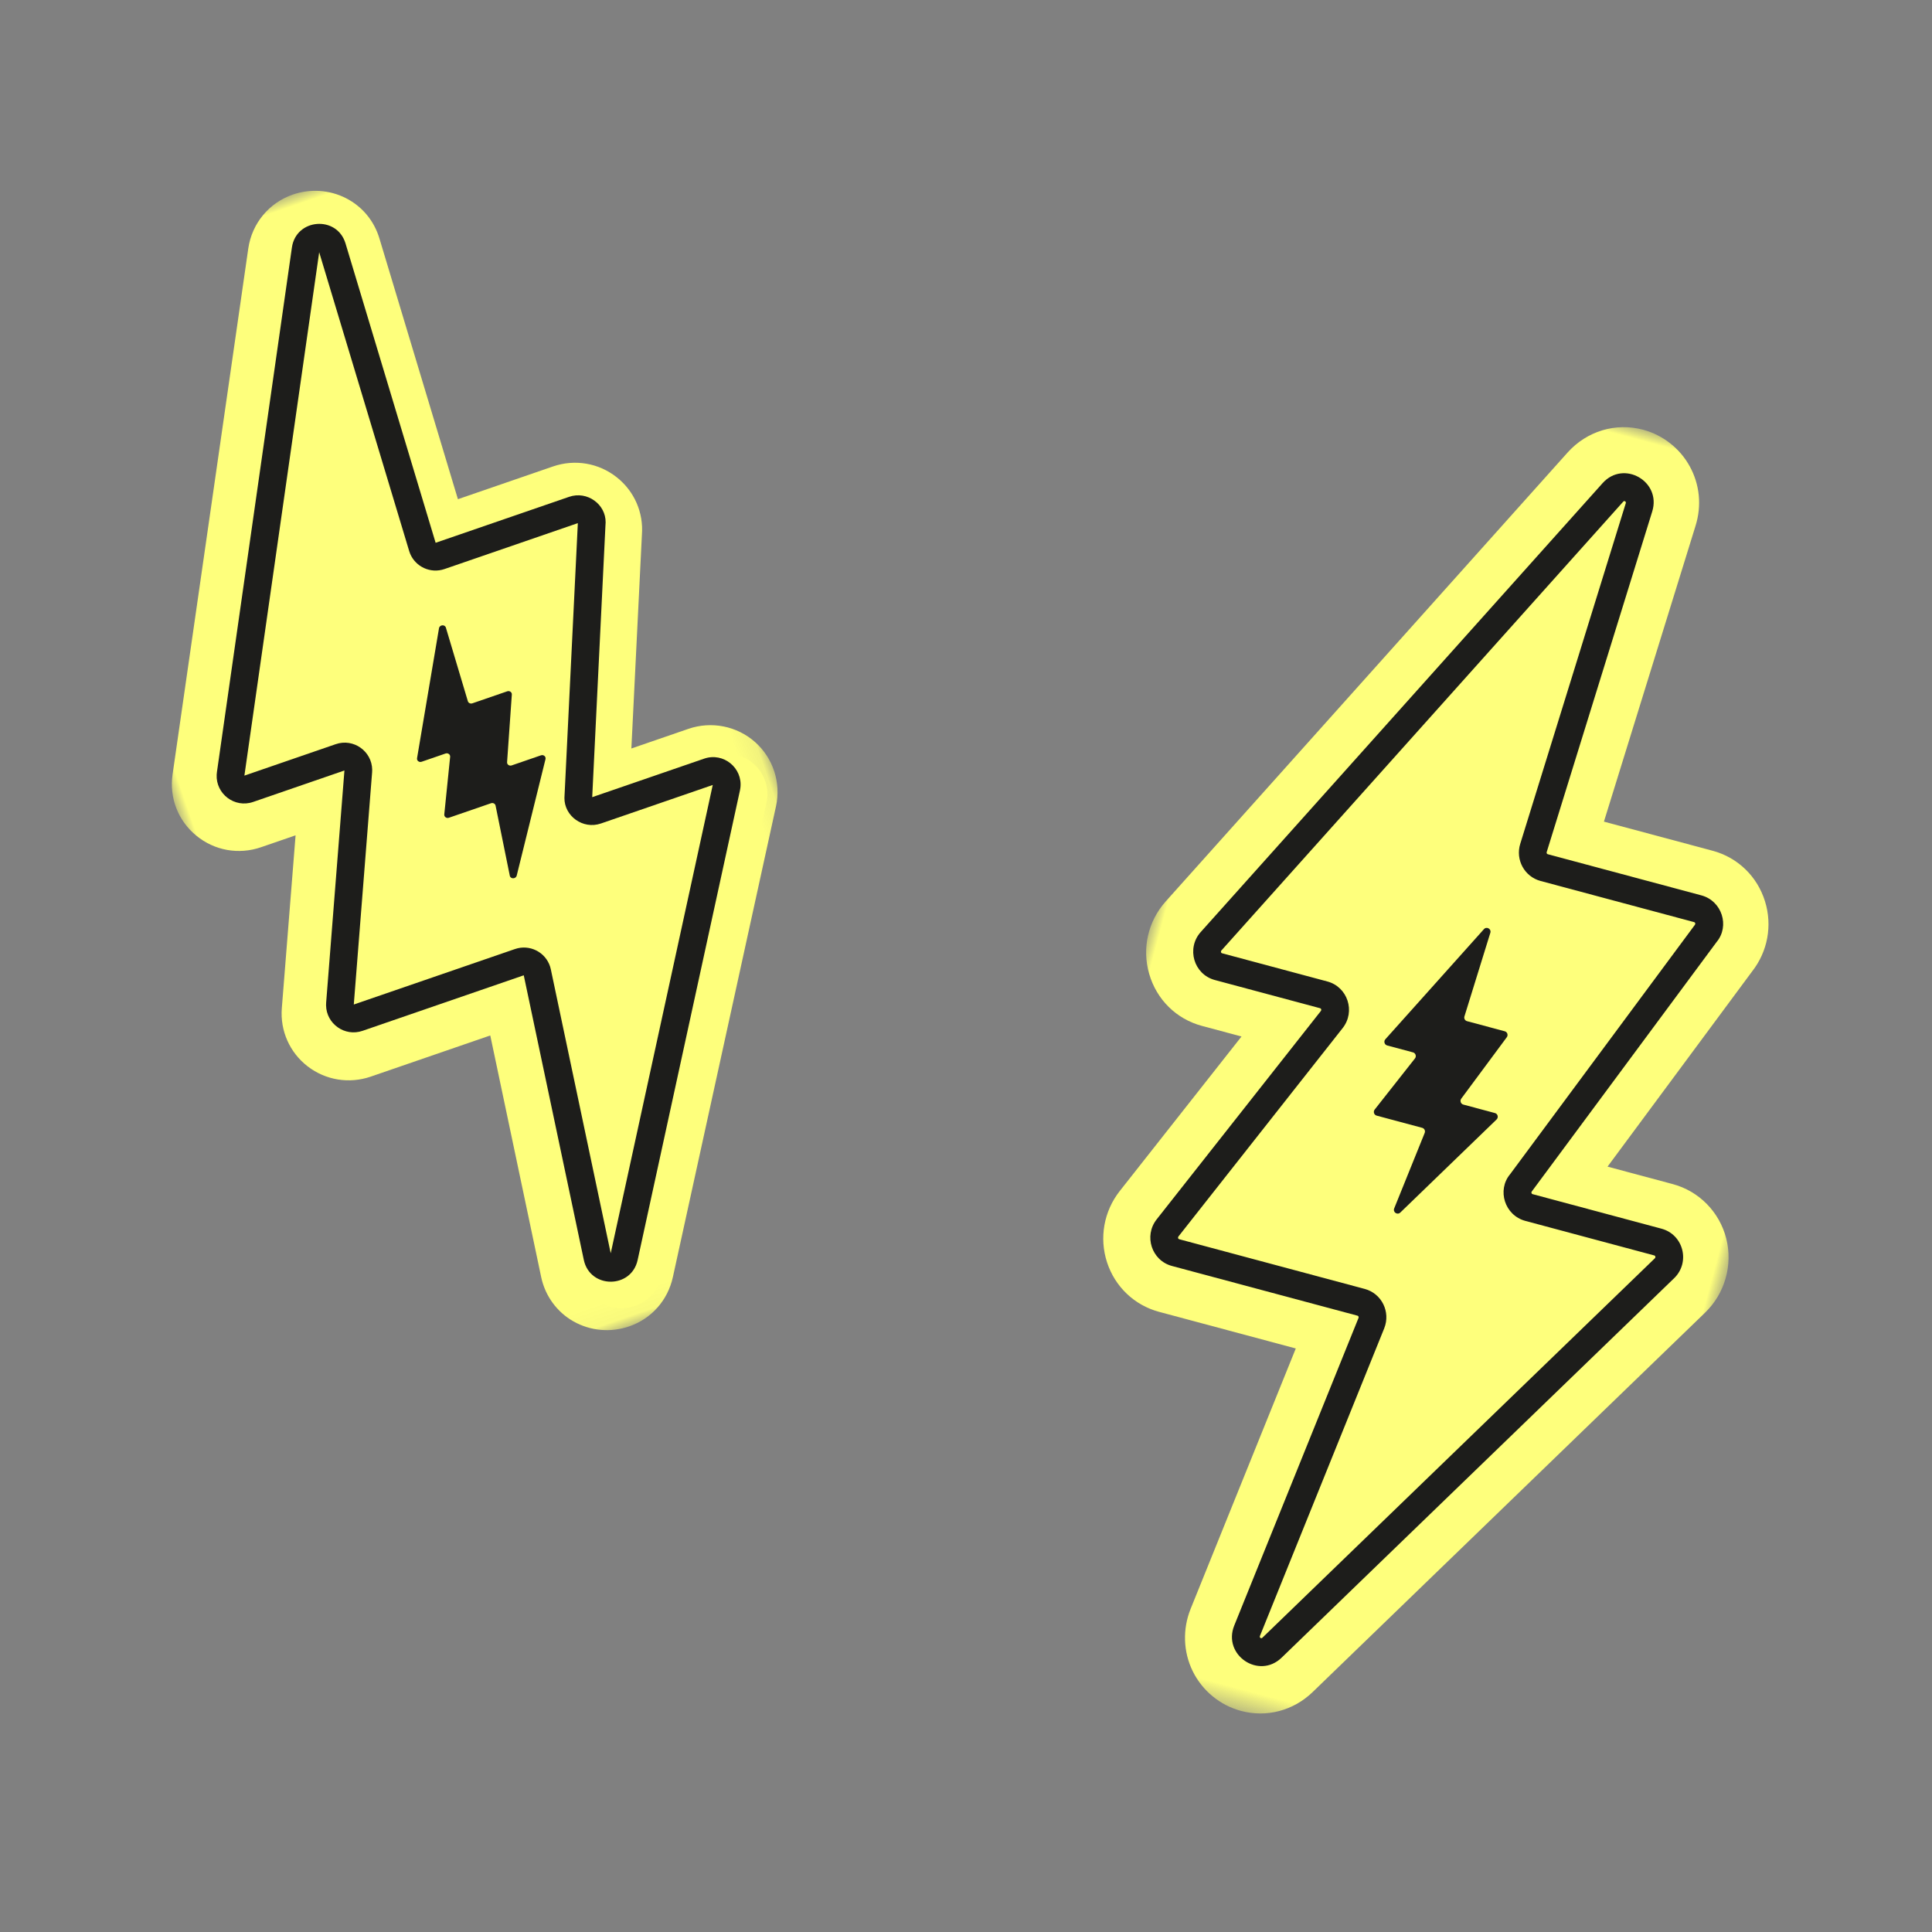
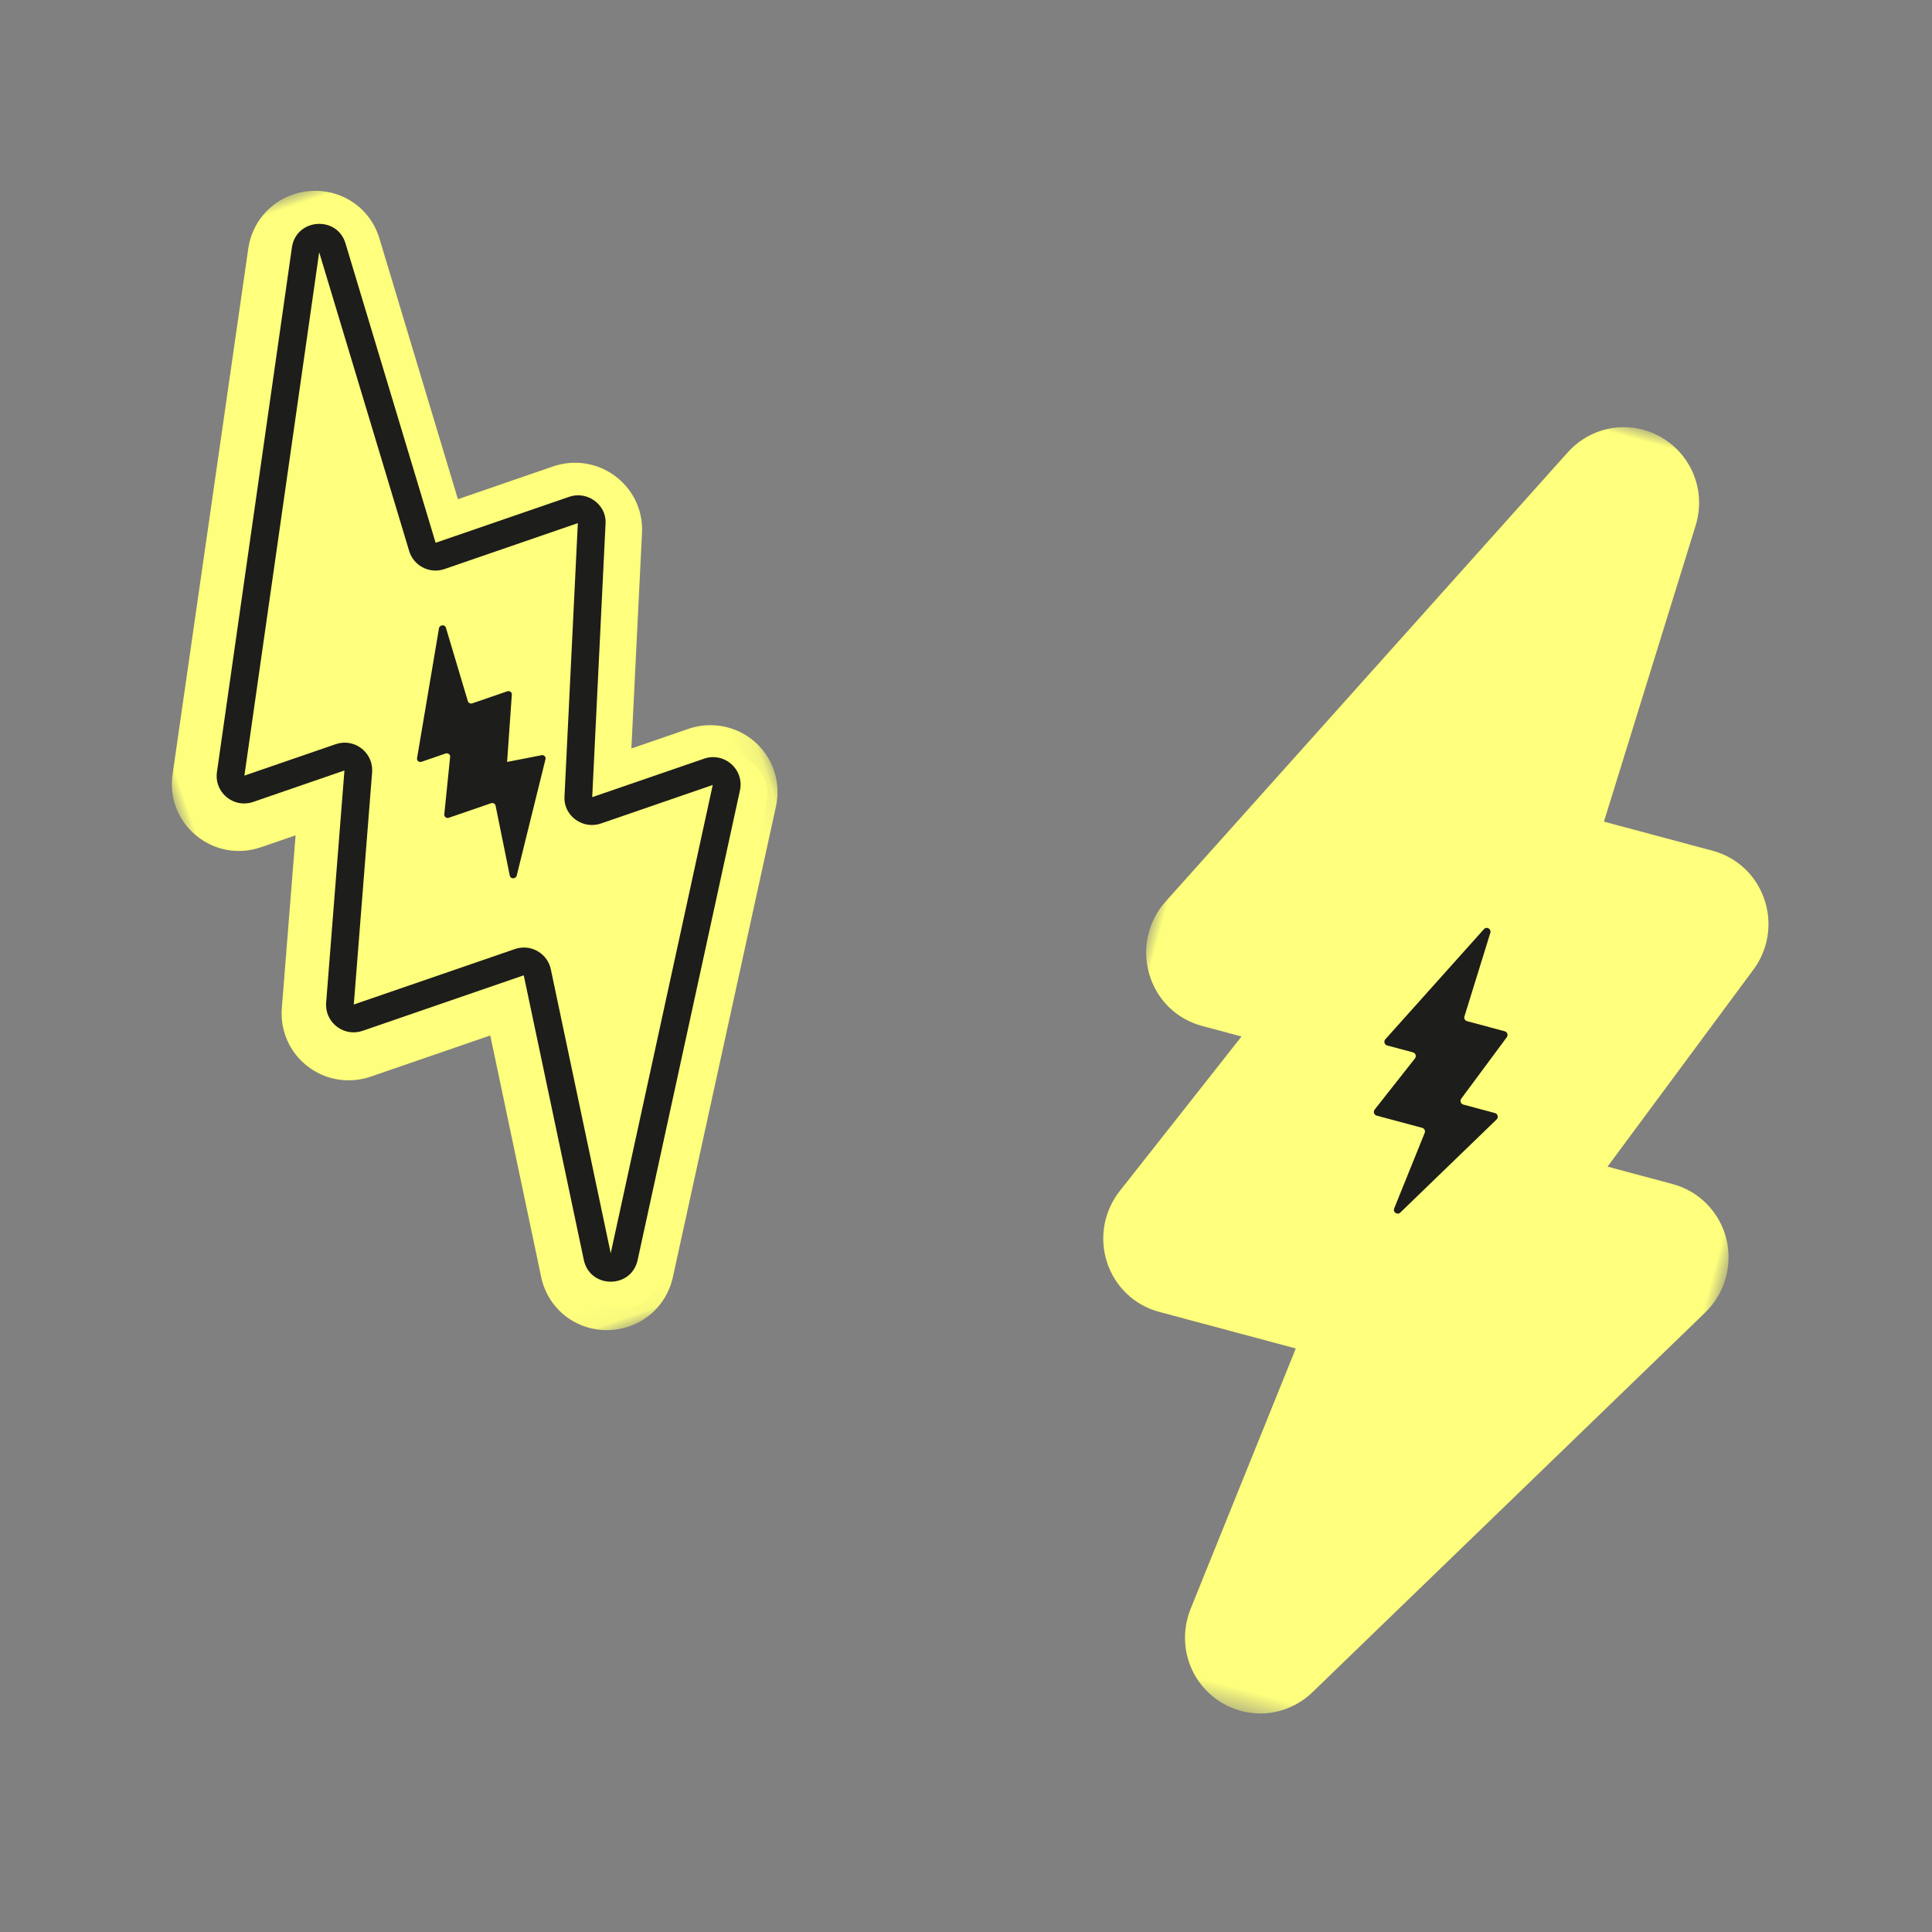
<svg xmlns="http://www.w3.org/2000/svg" xmlns:xlink="http://www.w3.org/1999/xlink" width="90px" height="90px" viewBox="0 0 90 90" version="1.1">
  <rect x="0" y="0" width="90" height="90" fill="#808080" stroke="none" />
  <title>Icon-1</title>
  <defs>
    <polygon id="path-1" points="0 0 30.126 0 30.126 62.497 0 62.497" />
    <polygon id="path-3" points="0 0 26.898 0 26.898 54.954 0 54.954" />
  </defs>
  <g id="Icon-1" stroke="none" stroke-width="1" fill="none" fill-rule="evenodd">
    <g id="Group-9" transform="translate(-0.013, 5.007)">
      <g id="storm-2" transform="translate(67.388, 44.905) rotate(15) translate(-67.388, -44.905) translate(52.325, 13.657)">
        <path d="M13.536,61.084 C12.922,61.084 12.336,60.818 11.93,60.355 C11.53,59.896 11.35,59.301 11.426,58.681 L13.214,44.115 L5.036,44.115 C4.32,44.115 3.659,43.754 3.266,43.151 C2.874,42.546 2.81,41.789 3.095,41.127 L7.558,30.732 L3.518,30.732 C2.776,30.732 2.101,30.35 1.713,29.71 C1.326,29.071 1.297,28.29 1.634,27.622 L14.304,2.579 C14.668,1.859 15.386,1.414 16.179,1.414 C16.76,1.414 17.322,1.654 17.721,2.073 C18.119,2.49 18.325,3.045 18.302,3.634 L17.688,19.521 L24.388,19.521 C25.116,19.521 25.782,19.89 26.173,20.51 C26.564,21.131 26.613,21.899 26.303,22.565 L21.401,34.999 L26.613,34.999 C27.375,34.999 28.081,35.417 28.455,36.089 C28.829,36.761 28.816,37.587 28.42,38.246 L15.335,60.051 C14.947,60.697 14.275,61.084 13.536,61.084" id="Fill-1" fill="#FEFF7C" />
        <g id="Group-5">
          <mask id="mask-2" fill="white">
            <use xlink:href="#path-1" />
          </mask>
          <g id="Clip-4" />
          <path d="M16.179,-3.63797881e-12 C14.858,-3.63797881e-12 13.663,0.742 13.058,1.936 L0.388,26.979 C-0.172,28.089 -0.124,29.385 0.521,30.447 C1.164,31.51 2.285,32.145 3.518,32.145 L5.426,32.145 L1.811,40.565 C1.339,41.666 1.445,42.923 2.097,43.926 C2.749,44.93 3.847,45.528 5.036,45.528 L11.63,45.528 L10.038,58.507 C9.913,59.52 10.221,60.534 10.882,61.291 C11.552,62.057 12.521,62.497 13.536,62.497 C14.768,62.497 15.888,61.856 16.531,60.785 L29.617,38.977 C30.274,37.883 30.296,36.51 29.675,35.394 C29.052,34.279 27.879,33.587 26.613,33.587 L23.465,33.587 L27.616,23.062 C28.078,21.98 27.982,20.751 27.353,19.753 C26.705,18.723 25.597,18.107 24.388,18.107 L19.143,18.107 L19.699,3.691 C19.738,2.713 19.393,1.79 18.729,1.094 C18.068,0.399 17.138,-3.63797881e-12 16.179,-3.63797881e-12 M16.179,2.827 C16.551,2.827 16.922,3.112 16.903,3.581 L16.262,20.181 C16.246,20.592 16.571,20.934 16.978,20.934 L24.388,20.934 C24.912,20.934 25.259,21.485 25.036,21.966 L19.743,35.382 C19.521,35.862 19.868,36.413 20.393,36.413 L26.613,36.413 C27.17,36.413 27.514,37.03 27.224,37.513 L14.138,59.32 C13.991,59.563 13.763,59.67 13.536,59.67 C13.143,59.67 12.754,59.346 12.814,58.855 L14.696,43.515 C14.75,43.083 14.416,42.701 13.985,42.701 L5.036,42.701 C4.519,42.701 4.173,42.168 4.378,41.689 L9.254,30.33 C9.459,29.852 9.113,29.318 8.597,29.318 L3.518,29.318 C2.983,29.318 2.636,28.747 2.88,28.265 L15.55,3.223 C15.688,2.949 15.933,2.827 16.179,2.827" id="Fill-3" fill="#FEFF7C" mask="url(#mask-2)" />
        </g>
-         <path d="M15.002,2.892 L2.332,27.935 C1.872,28.844 2.527,29.925 3.546,29.925 L8.625,29.925 C8.675,29.925 8.713,29.984 8.69,30.038 L3.813,41.396 C3.426,42.298 4.082,43.309 5.063,43.309 L14.013,43.309 C14.055,43.309 14.09,43.349 14.084,43.399 L12.201,58.738 C12.023,60.202 13.959,60.88 14.72,59.612 L27.806,37.806 C28.353,36.895 27.703,35.729 26.639,35.729 L20.421,35.729 C20.37,35.729 20.332,35.669 20.358,35.614 L25.665,22.163 C26.071,21.292 25.415,20.25 24.416,20.25 L17.006,20.25 C16.968,20.25 16.933,20.214 16.935,20.167 L17.577,3.567 C17.633,2.101 15.666,1.581 15.002,2.892 Z M16.287,3.517 L15.645,20.117 C15.615,20.893 16.232,21.541 17.006,21.541 L24.416,21.541 C24.467,21.541 24.504,21.6 24.48,21.654 L19.171,35.106 C18.767,35.978 19.422,37.02 20.421,37.02 L26.639,37.02 C26.695,37.02 26.732,37.087 26.699,37.142 L13.613,58.948 C13.572,59.015 13.472,58.98 13.483,58.894 L15.366,43.555 C15.464,42.739 14.834,42.018 14.013,42.018 L5.063,42.018 C5.013,42.018 4.976,41.959 4.999,41.905 L9.876,30.547 C10.263,29.644 9.606,28.634 8.625,28.634 L3.546,28.634 C3.494,28.634 3.457,28.572 3.484,28.517 L16.154,3.475 C16.189,3.405 16.29,3.432 16.287,3.517 Z" id="Stroke-6" fill="#1D1D1B" fill-rule="nonzero" />
        <path d="M15.372,24.48 L15.215,28.552 C15.21,28.653 15.29,28.736 15.39,28.736 L17.208,28.736 C17.336,28.736 17.422,28.871 17.368,28.989 L16.068,32.28 C16.013,32.398 16.099,32.534 16.228,32.534 L17.754,32.534 C17.89,32.534 17.975,32.684 17.904,32.803 L14.694,38.151 C14.596,38.315 14.346,38.228 14.369,38.038 L14.831,34.276 C14.844,34.168 14.763,34.076 14.656,34.076 L12.461,34.076 C12.334,34.076 12.249,33.944 12.299,33.827 L13.495,31.041 C13.546,30.924 13.46,30.792 13.334,30.792 L12.089,30.792 C11.958,30.792 11.872,30.653 11.932,30.535 L15.04,24.392 C15.125,24.223 15.38,24.29 15.372,24.48" id="Fill-8" fill="#1D1D1B" />
      </g>
      <g id="storm-1" transform="translate(21.662, 30.359) rotate(-19) translate(-21.662, -30.359) translate(8.213, 2.882)">
        <path d="M12.657,54.141 C12.103,54.141 11.575,53.906 11.209,53.498 C10.848,53.092 10.686,52.567 10.754,52.019 L12.366,39.157 L4.993,39.157 C4.348,39.157 3.752,38.838 3.398,38.306 C3.043,37.772 2.986,37.104 3.243,36.519 L7.267,27.34 L3.625,27.34 C2.955,27.34 2.347,27.003 1.997,26.438 C1.648,25.873 1.621,25.184 1.926,24.594 L13.349,2.481 C13.677,1.845 14.325,1.452 15.04,1.452 C15.564,1.452 16.071,1.664 16.431,2.034 C16.789,2.402 16.975,2.892 16.954,3.413 L16.4,17.441 L22.442,17.441 C23.098,17.441 23.699,17.767 24.051,18.314 C24.404,18.862 24.447,19.541 24.168,20.129 L19.748,31.108 L24.447,31.108 C25.134,31.108 25.771,31.477 26.108,32.07 C26.445,32.664 26.434,33.393 26.077,33.975 L14.279,53.229 C13.93,53.8 13.323,54.141 12.657,54.141" id="Fill-1" fill="#FEFF7C" />
        <g id="Group-5" transform="translate(-0, 0)">
          <mask id="mask-4" fill="white">
            <use xlink:href="#path-3" />
          </mask>
          <g id="Clip-4" />
          <path d="M14.445,3.29691829e-12 C13.266,3.29691829e-12 12.199,0.652 11.659,1.703 L0.347,23.723 C-0.154,24.699 -0.111,25.839 0.465,26.772 C1.039,27.707 2.04,28.265 3.141,28.265 L4.844,28.265 L1.617,35.669 C1.195,36.638 1.29,37.742 1.872,38.625 C2.454,39.507 3.434,40.033 4.496,40.033 L10.384,40.033 L8.962,51.446 C8.851,52.337 9.125,53.228 9.716,53.894 C10.315,54.567 11.179,54.954 12.086,54.954 C13.186,54.954 14.185,54.391 14.76,53.449 L26.444,34.273 C27.031,33.311 27.05,32.104 26.495,31.122 C25.94,30.142 24.892,29.533 23.761,29.533 L20.951,29.533 L24.657,20.278 C25.069,19.327 24.984,18.247 24.422,17.369 C23.844,16.463 22.854,15.922 21.775,15.922 L17.092,15.922 L17.589,3.245 C17.623,2.385 17.315,1.574 16.723,0.962 C16.132,0.35 15.302,3.29691829e-12 14.445,3.29691829e-12 M14.445,2.486 C14.777,2.486 15.109,2.737 15.092,3.148 L14.52,17.746 C14.505,18.107 14.796,18.408 15.159,18.408 L21.775,18.408 C22.243,18.408 22.553,18.892 22.354,19.315 L17.628,31.111 C17.43,31.534 17.74,32.019 18.208,32.019 L23.761,32.019 C24.259,32.019 24.566,32.561 24.307,32.986 L12.623,52.16 C12.492,52.374 12.288,52.469 12.086,52.469 C11.734,52.469 11.387,52.184 11.441,51.752 L13.122,38.263 C13.169,37.883 12.871,37.547 12.486,37.547 L4.496,37.547 C4.035,37.547 3.726,37.079 3.909,36.658 L8.263,26.67 C8.446,26.25 8.137,25.78 7.676,25.78 L3.141,25.78 C2.663,25.78 2.353,25.278 2.572,24.854 L13.884,2.834 C14.007,2.593 14.226,2.486 14.445,2.486" id="Fill-3" fill="#FEFF7C" mask="url(#mask-4)" />
        </g>
        <path d="M2.339,24.286 L2.288,24.398 C1.957,25.225 2.564,26.151 3.48,26.151 L7.979,26.15 L3.652,36.1 L3.608,36.216 C3.342,37.031 3.948,37.892 4.829,37.892 L12.771,37.891 L11.1,51.337 C10.931,52.708 12.752,53.338 13.469,52.159 L25.096,33.029 L25.155,32.921 C25.564,32.086 24.959,31.084 24,31.084 L18.488,31.083 L23.201,19.294 L23.245,19.187 C23.531,18.397 22.923,17.504 22.024,17.504 L15.449,17.504 L16.02,2.951 C16.073,1.58 14.223,1.097 13.597,2.318 L2.339,24.286 Z M14.727,2.94 L14.159,17.464 L14.16,17.591 C14.2,18.26 14.756,18.795 15.441,18.795 L22.011,18.795 L17.254,30.692 C16.97,31.483 17.577,32.375 18.475,32.375 L23.982,32.374 L12.386,51.453 L14.054,38.039 L14.064,37.905 C14.077,37.197 13.506,36.601 12.781,36.601 L4.842,36.6 L9.17,26.651 L9.214,26.535 C9.48,25.72 8.874,24.859 7.994,24.859 L3.495,24.859 L14.727,2.94 Z" id="Stroke-6" fill="#1D1D1B" fill-rule="nonzero" />
-         <path d="M14.614,21.398 L14.466,24.97 C14.462,25.058 14.538,25.132 14.632,25.132 L16.35,25.132 C16.47,25.132 16.552,25.25 16.5,25.353 L15.273,28.241 C15.221,28.344 15.302,28.463 15.423,28.463 L16.865,28.463 C16.994,28.463 17.074,28.595 17.007,28.7 L13.974,33.391 C13.881,33.535 13.645,33.458 13.667,33.292 L14.103,29.992 C14.116,29.897 14.039,29.816 13.938,29.816 L11.864,29.816 C11.744,29.816 11.664,29.701 11.711,29.598 L12.841,27.154 C12.89,27.051 12.808,26.936 12.689,26.936 L11.512,26.936 C11.389,26.936 11.308,26.813 11.364,26.71 L14.301,21.32 C14.382,21.172 14.622,21.231 14.614,21.398" id="Fill-8" fill="#1D1D1B" />
+         <path d="M14.614,21.398 L14.466,24.97 C14.462,25.058 14.538,25.132 14.632,25.132 L16.35,25.132 C16.47,25.132 16.552,25.25 16.5,25.353 L15.273,28.241 L16.865,28.463 C16.994,28.463 17.074,28.595 17.007,28.7 L13.974,33.391 C13.881,33.535 13.645,33.458 13.667,33.292 L14.103,29.992 C14.116,29.897 14.039,29.816 13.938,29.816 L11.864,29.816 C11.744,29.816 11.664,29.701 11.711,29.598 L12.841,27.154 C12.89,27.051 12.808,26.936 12.689,26.936 L11.512,26.936 C11.389,26.936 11.308,26.813 11.364,26.71 L14.301,21.32 C14.382,21.172 14.622,21.231 14.614,21.398" id="Fill-8" fill="#1D1D1B" />
      </g>
    </g>
  </g>
</svg>